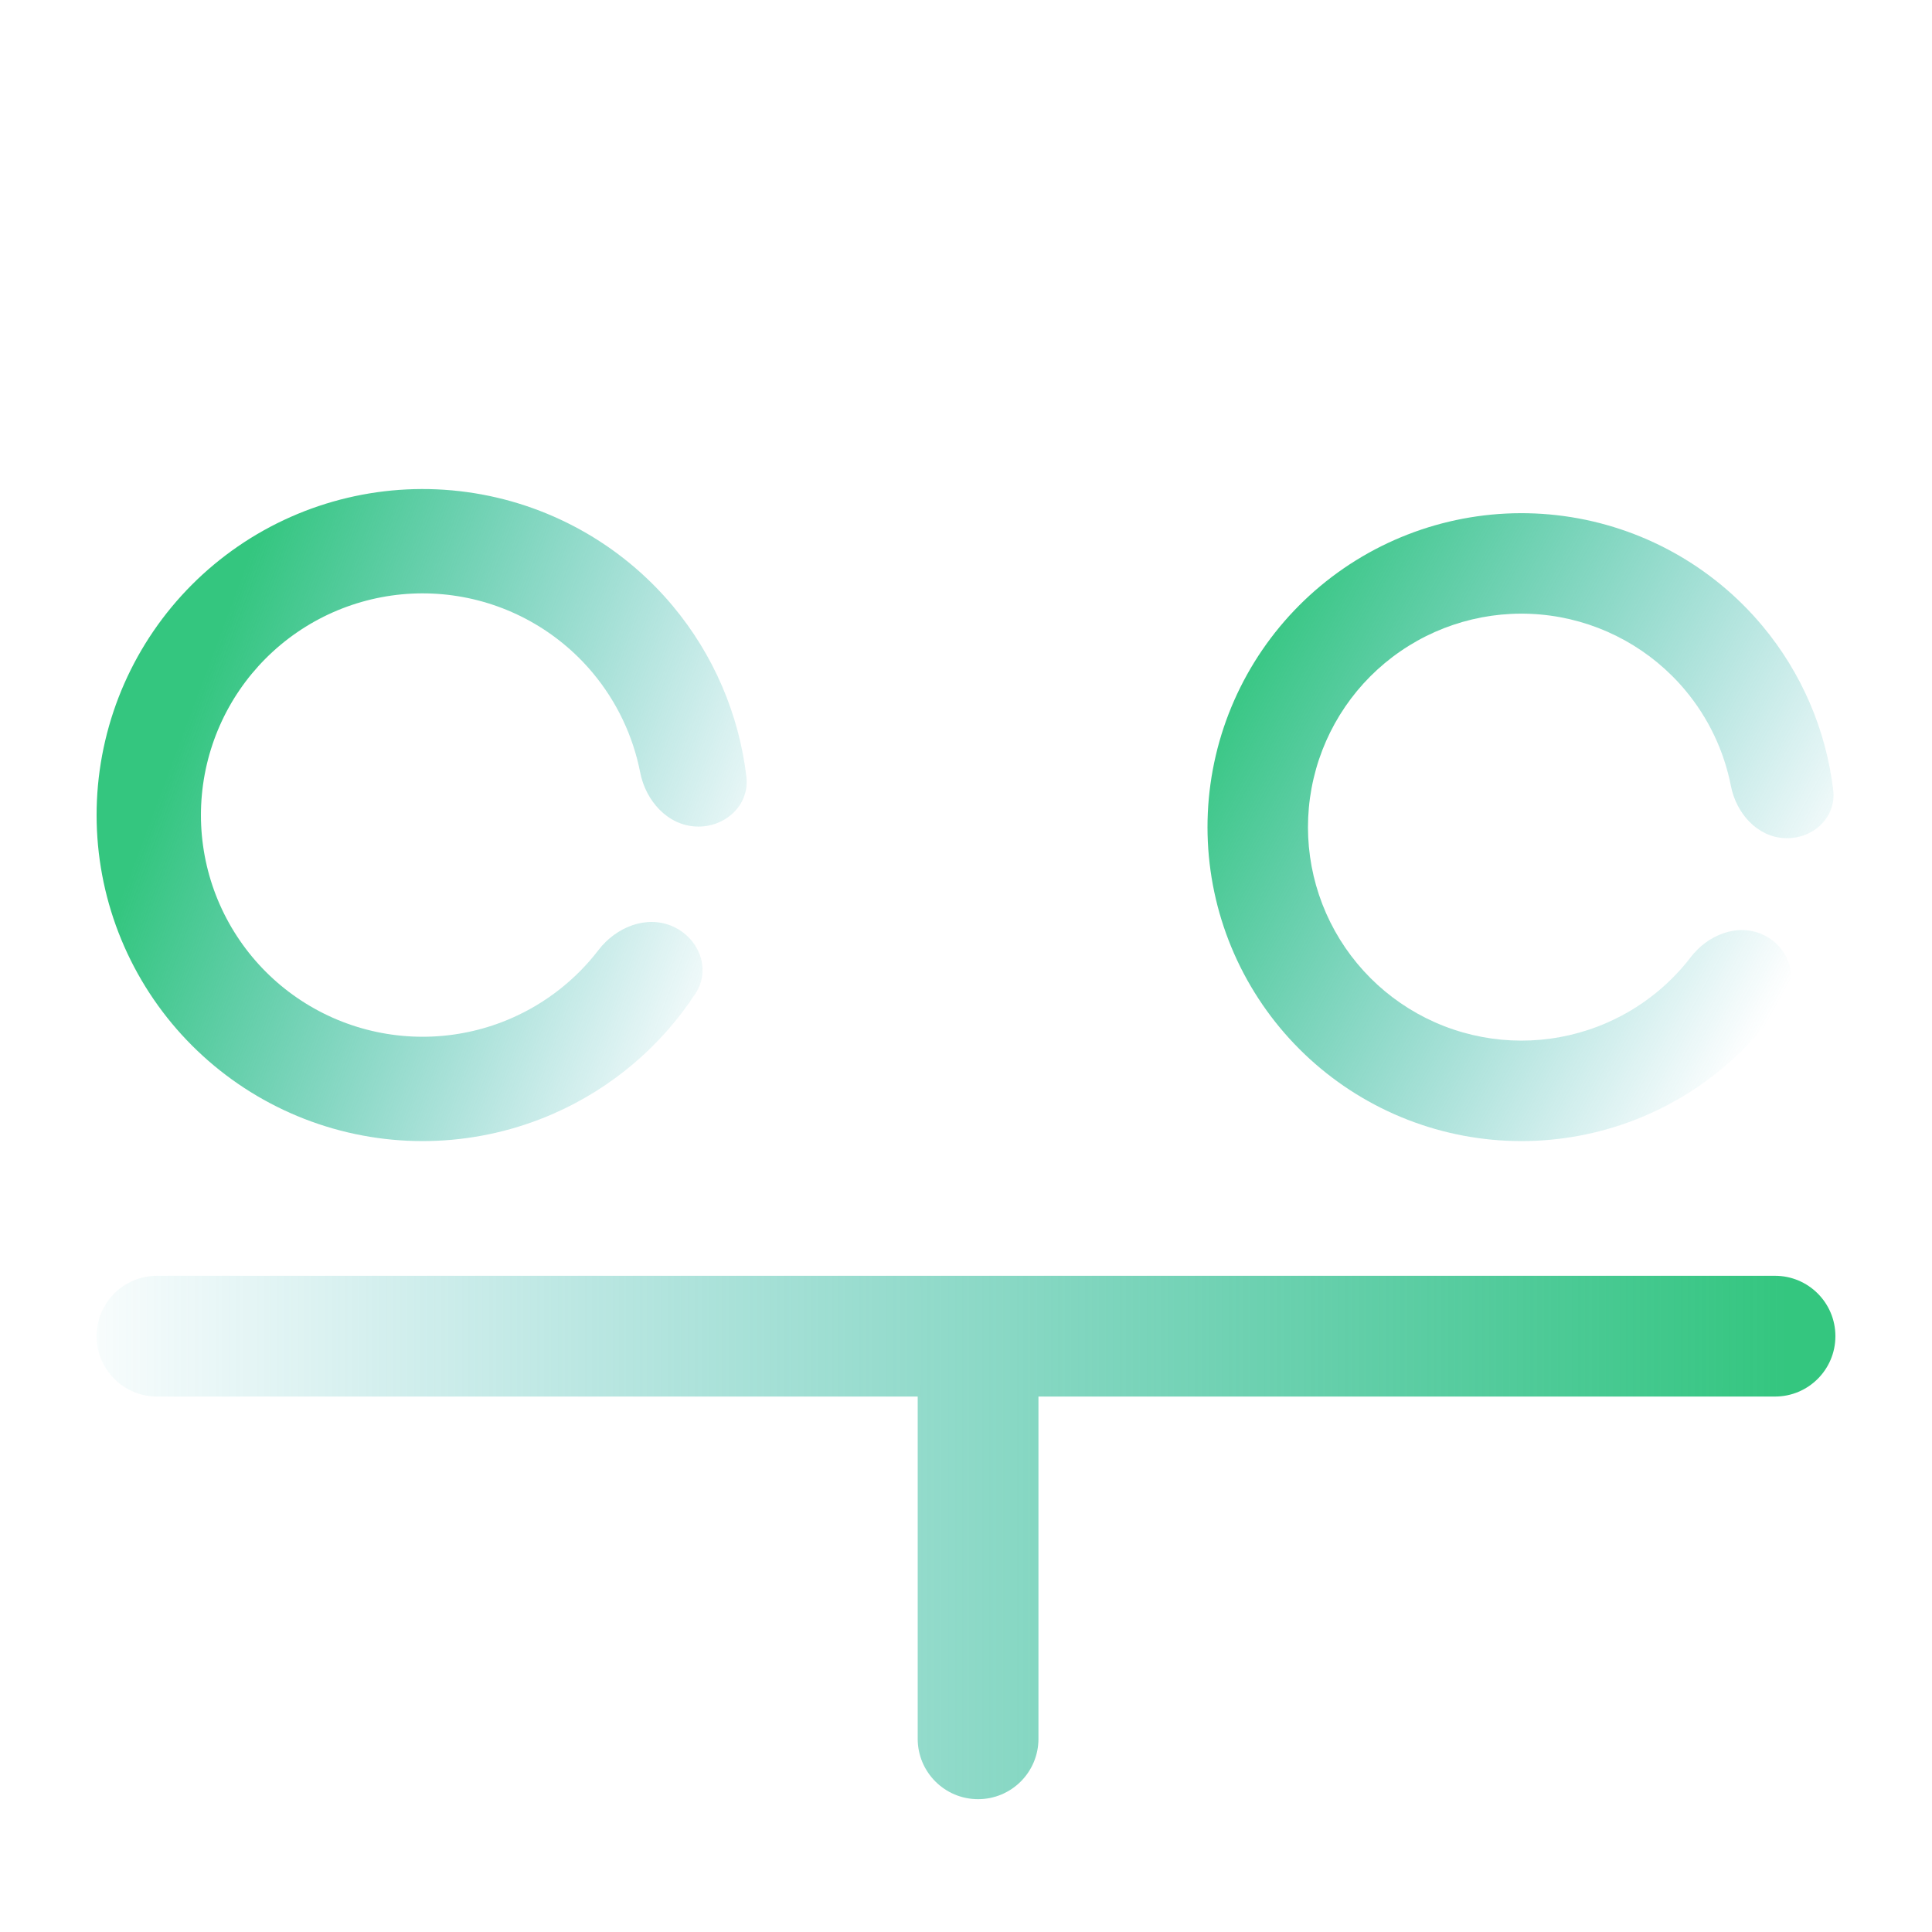
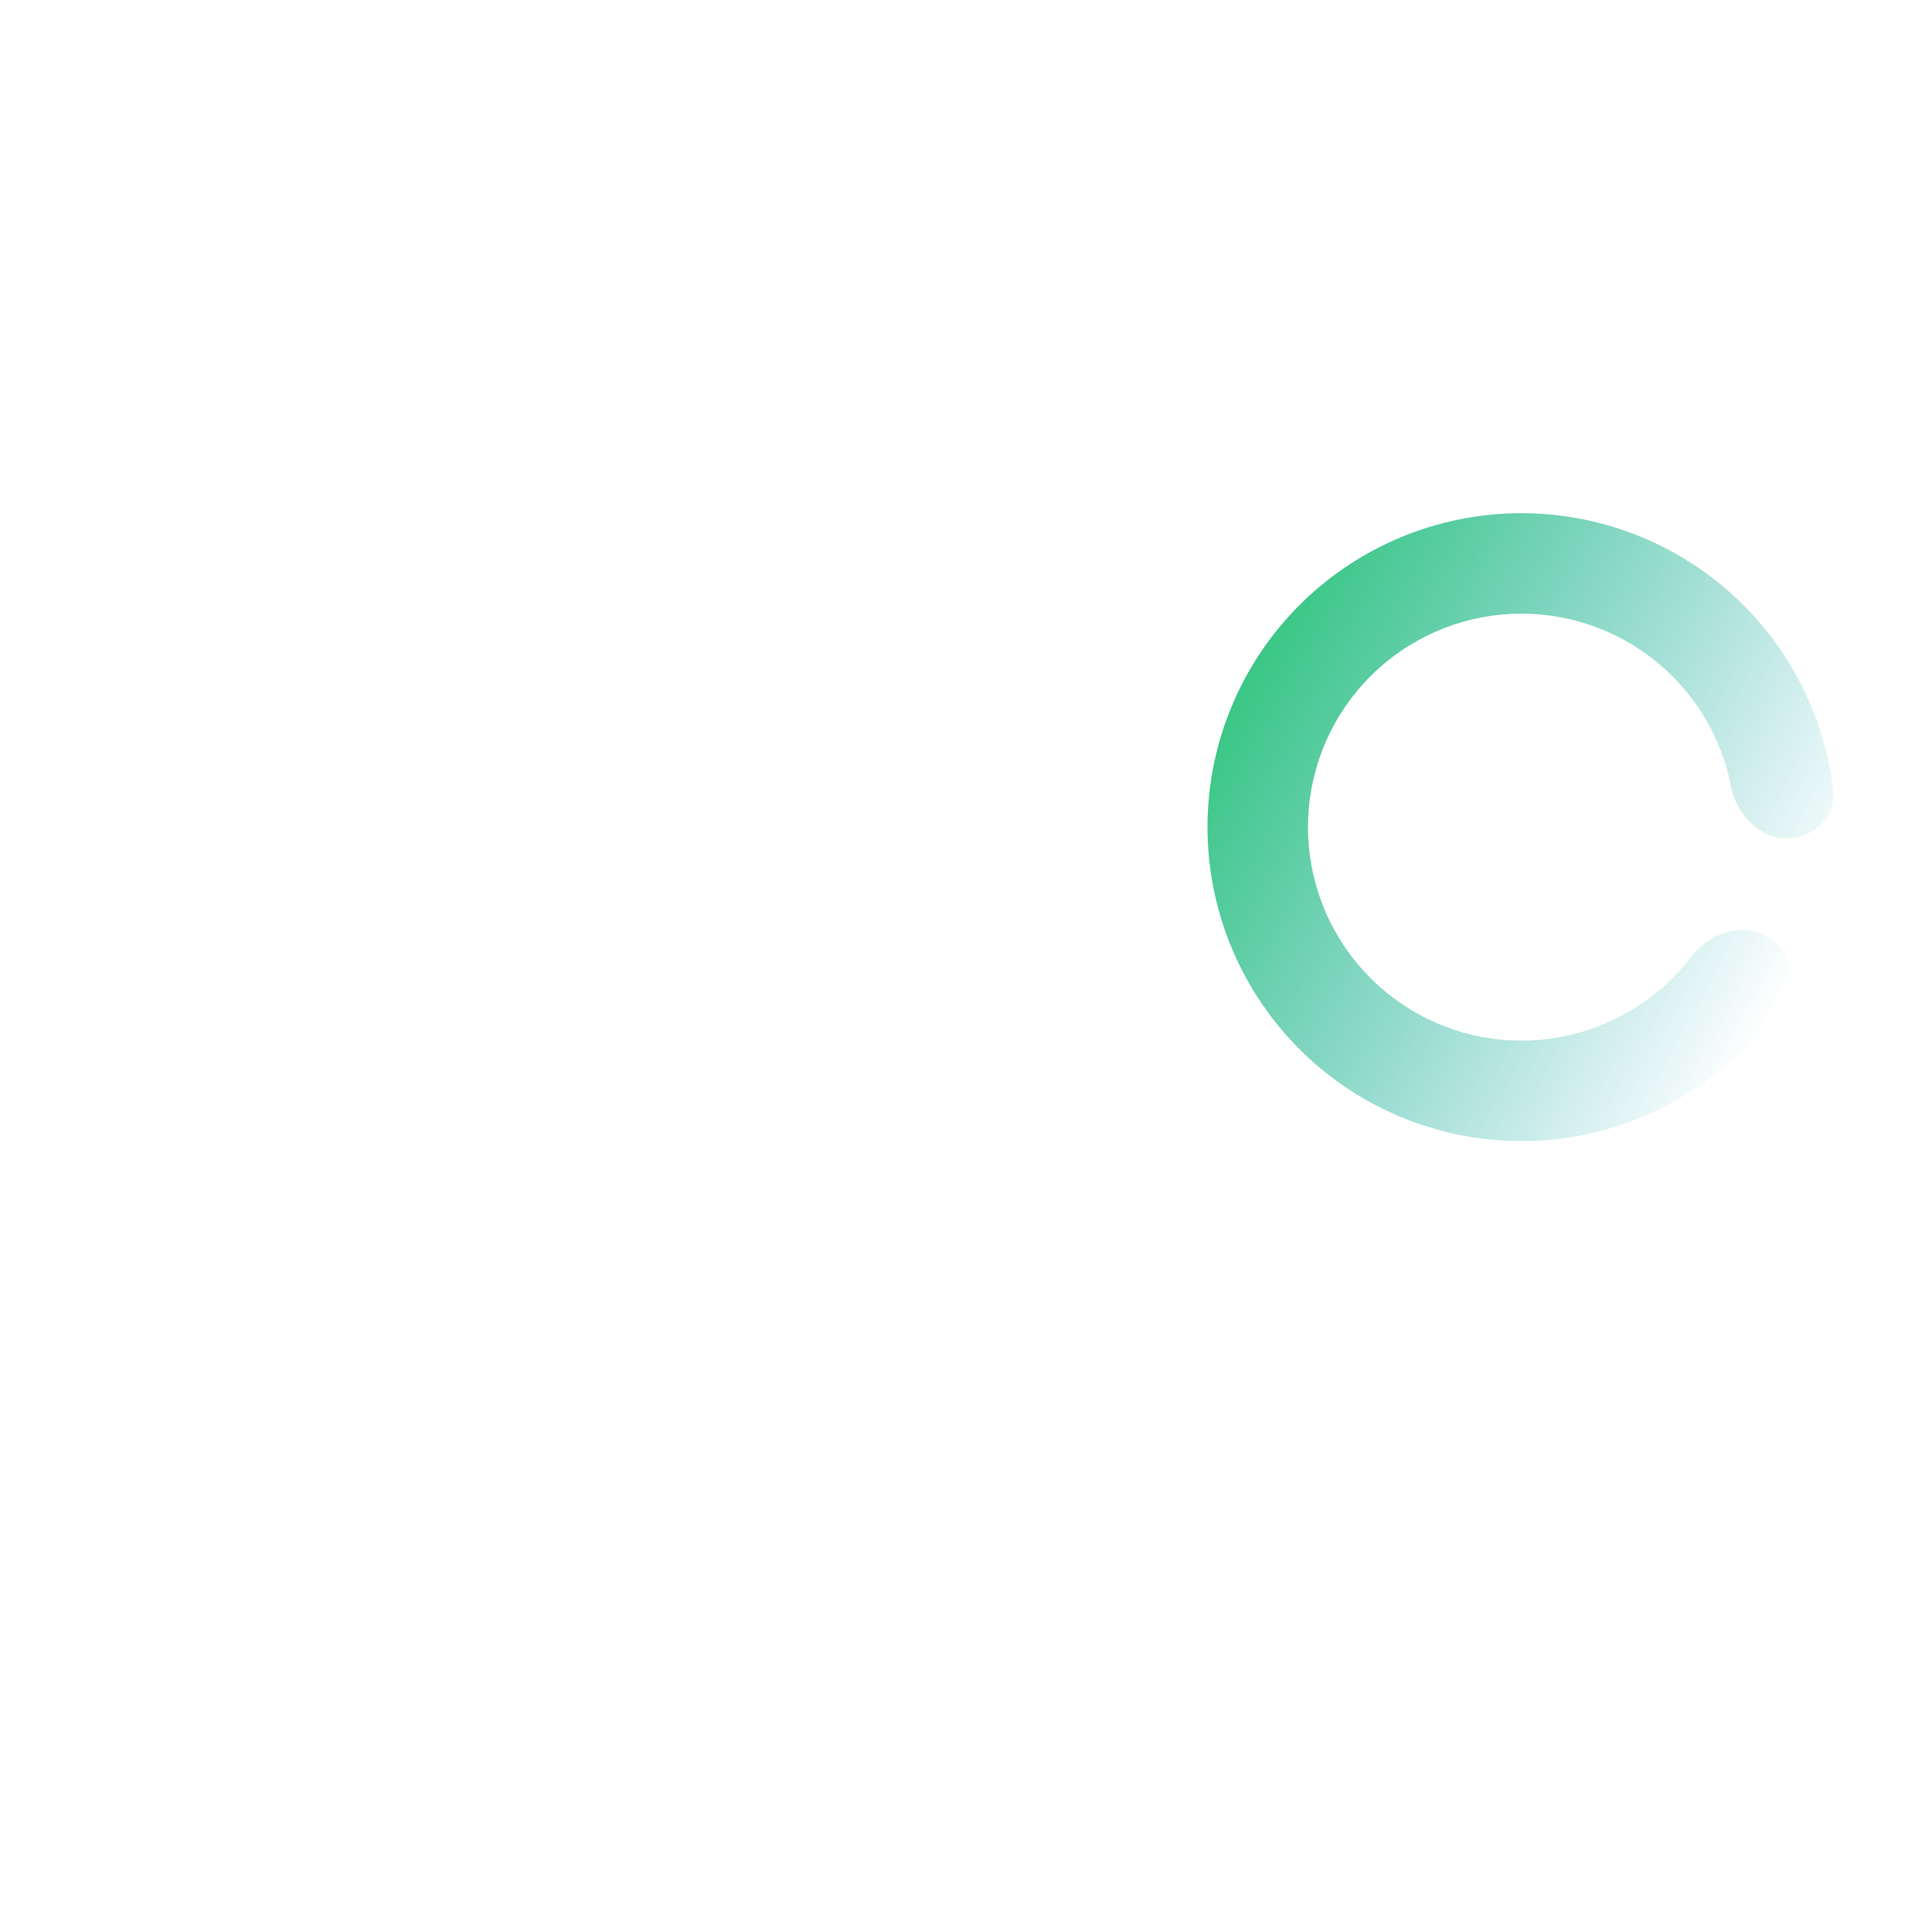
<svg xmlns="http://www.w3.org/2000/svg" fill="none" height="80" viewBox="0 0 80 80" width="80">
  <path d="M72.976 38.692C74.025 39.159 74.51 40.401 73.882 41.362C72.51 43.462 70.549 45.133 68.225 46.154C65.262 47.454 61.921 47.603 58.854 46.571C55.787 45.539 53.215 43.4 51.641 40.572C50.067 37.745 49.605 34.432 50.343 31.282C51.082 28.131 52.97 25.369 55.637 23.536C58.304 21.703 61.558 20.931 64.764 21.37C67.97 21.809 70.897 23.429 72.973 25.911C74.601 27.858 75.614 30.227 75.909 32.718C76.045 33.859 75.058 34.755 73.91 34.707C72.763 34.659 71.896 33.678 71.675 32.551C71.391 31.099 70.745 29.731 69.782 28.58C68.37 26.892 66.38 25.791 64.2 25.492C62.02 25.193 59.806 25.718 57.993 26.965C56.179 28.211 54.896 30.089 54.394 32.231C53.891 34.374 54.206 36.627 55.276 38.549C56.346 40.472 58.095 41.926 60.18 42.628C62.266 43.33 64.538 43.229 66.553 42.344C67.928 41.741 69.115 40.803 70.015 39.629C70.714 38.718 71.927 38.224 72.976 38.692Z" fill="url(#paint0_linear_11_263)" />
-   <path d="M27.86 38.362C28.949 38.848 29.453 40.137 28.801 41.136C27.375 43.316 25.34 45.052 22.926 46.111C19.849 47.462 16.379 47.617 13.194 46.545C10.009 45.473 7.338 43.252 5.704 40.316C4.07 37.379 3.589 33.939 4.357 30.667C5.124 27.396 7.084 24.528 9.854 22.624C12.623 20.721 16.003 19.919 19.332 20.375C22.662 20.831 25.701 22.512 27.857 25.09C29.547 27.113 30.599 29.572 30.906 32.159C31.047 33.344 30.022 34.275 28.83 34.225C27.638 34.175 26.738 33.156 26.509 31.986C26.214 30.478 25.543 29.057 24.543 27.861C23.077 26.108 21.01 24.965 18.746 24.655C16.482 24.345 14.184 24.89 12.3 26.185C10.417 27.479 9.084 29.429 8.563 31.654C8.041 33.879 8.367 36.218 9.479 38.215C10.59 40.211 12.406 41.722 14.572 42.451C16.738 43.179 19.098 43.074 21.19 42.156C22.617 41.529 23.85 40.555 24.785 39.336C25.511 38.389 26.77 37.877 27.86 38.362Z" fill="url(#paint1_linear_11_263)" />
-   <path d="M6.5 52.828C5.119 52.828 4 53.947 4 55.328C4 56.709 5.119 57.828 6.5 57.828H38V72C38 73.381 39.119 74.5 40.5 74.5C41.881 74.5 43 73.381 43 72V57.828H73.5C74.881 57.828 76 56.709 76 55.328C76 53.947 74.881 52.828 73.5 52.828H6.5Z" fill="url(#paint2_linear_11_263)" />
  <defs>
    <linearGradient gradientUnits="userSpaceOnUse" id="paint0_linear_11_263" x1="76" x2="52.5" y1="37.5" y2="24.5">
      <stop offset="0.004" stop-color="#1CA8B1" stop-opacity="0" />
      <stop offset="1" stop-color="#34C67F" />
    </linearGradient>
    <linearGradient gradientUnits="userSpaceOnUse" id="paint1_linear_11_263" x1="33" x2="9" y1="35.5" y2="26.5">
      <stop offset="0.004" stop-color="#1CA8B1" stop-opacity="0" />
      <stop offset="1" stop-color="#34C67F" />
    </linearGradient>
    <linearGradient gradientUnits="userSpaceOnUse" id="paint2_linear_11_263" x1="1.683" x2="74.003" y1="52.828" y2="52.828">
      <stop stop-color="#1CA8B1" stop-opacity="0" />
      <stop offset="1" stop-color="#34C67F" />
    </linearGradient>
  </defs>
</svg>